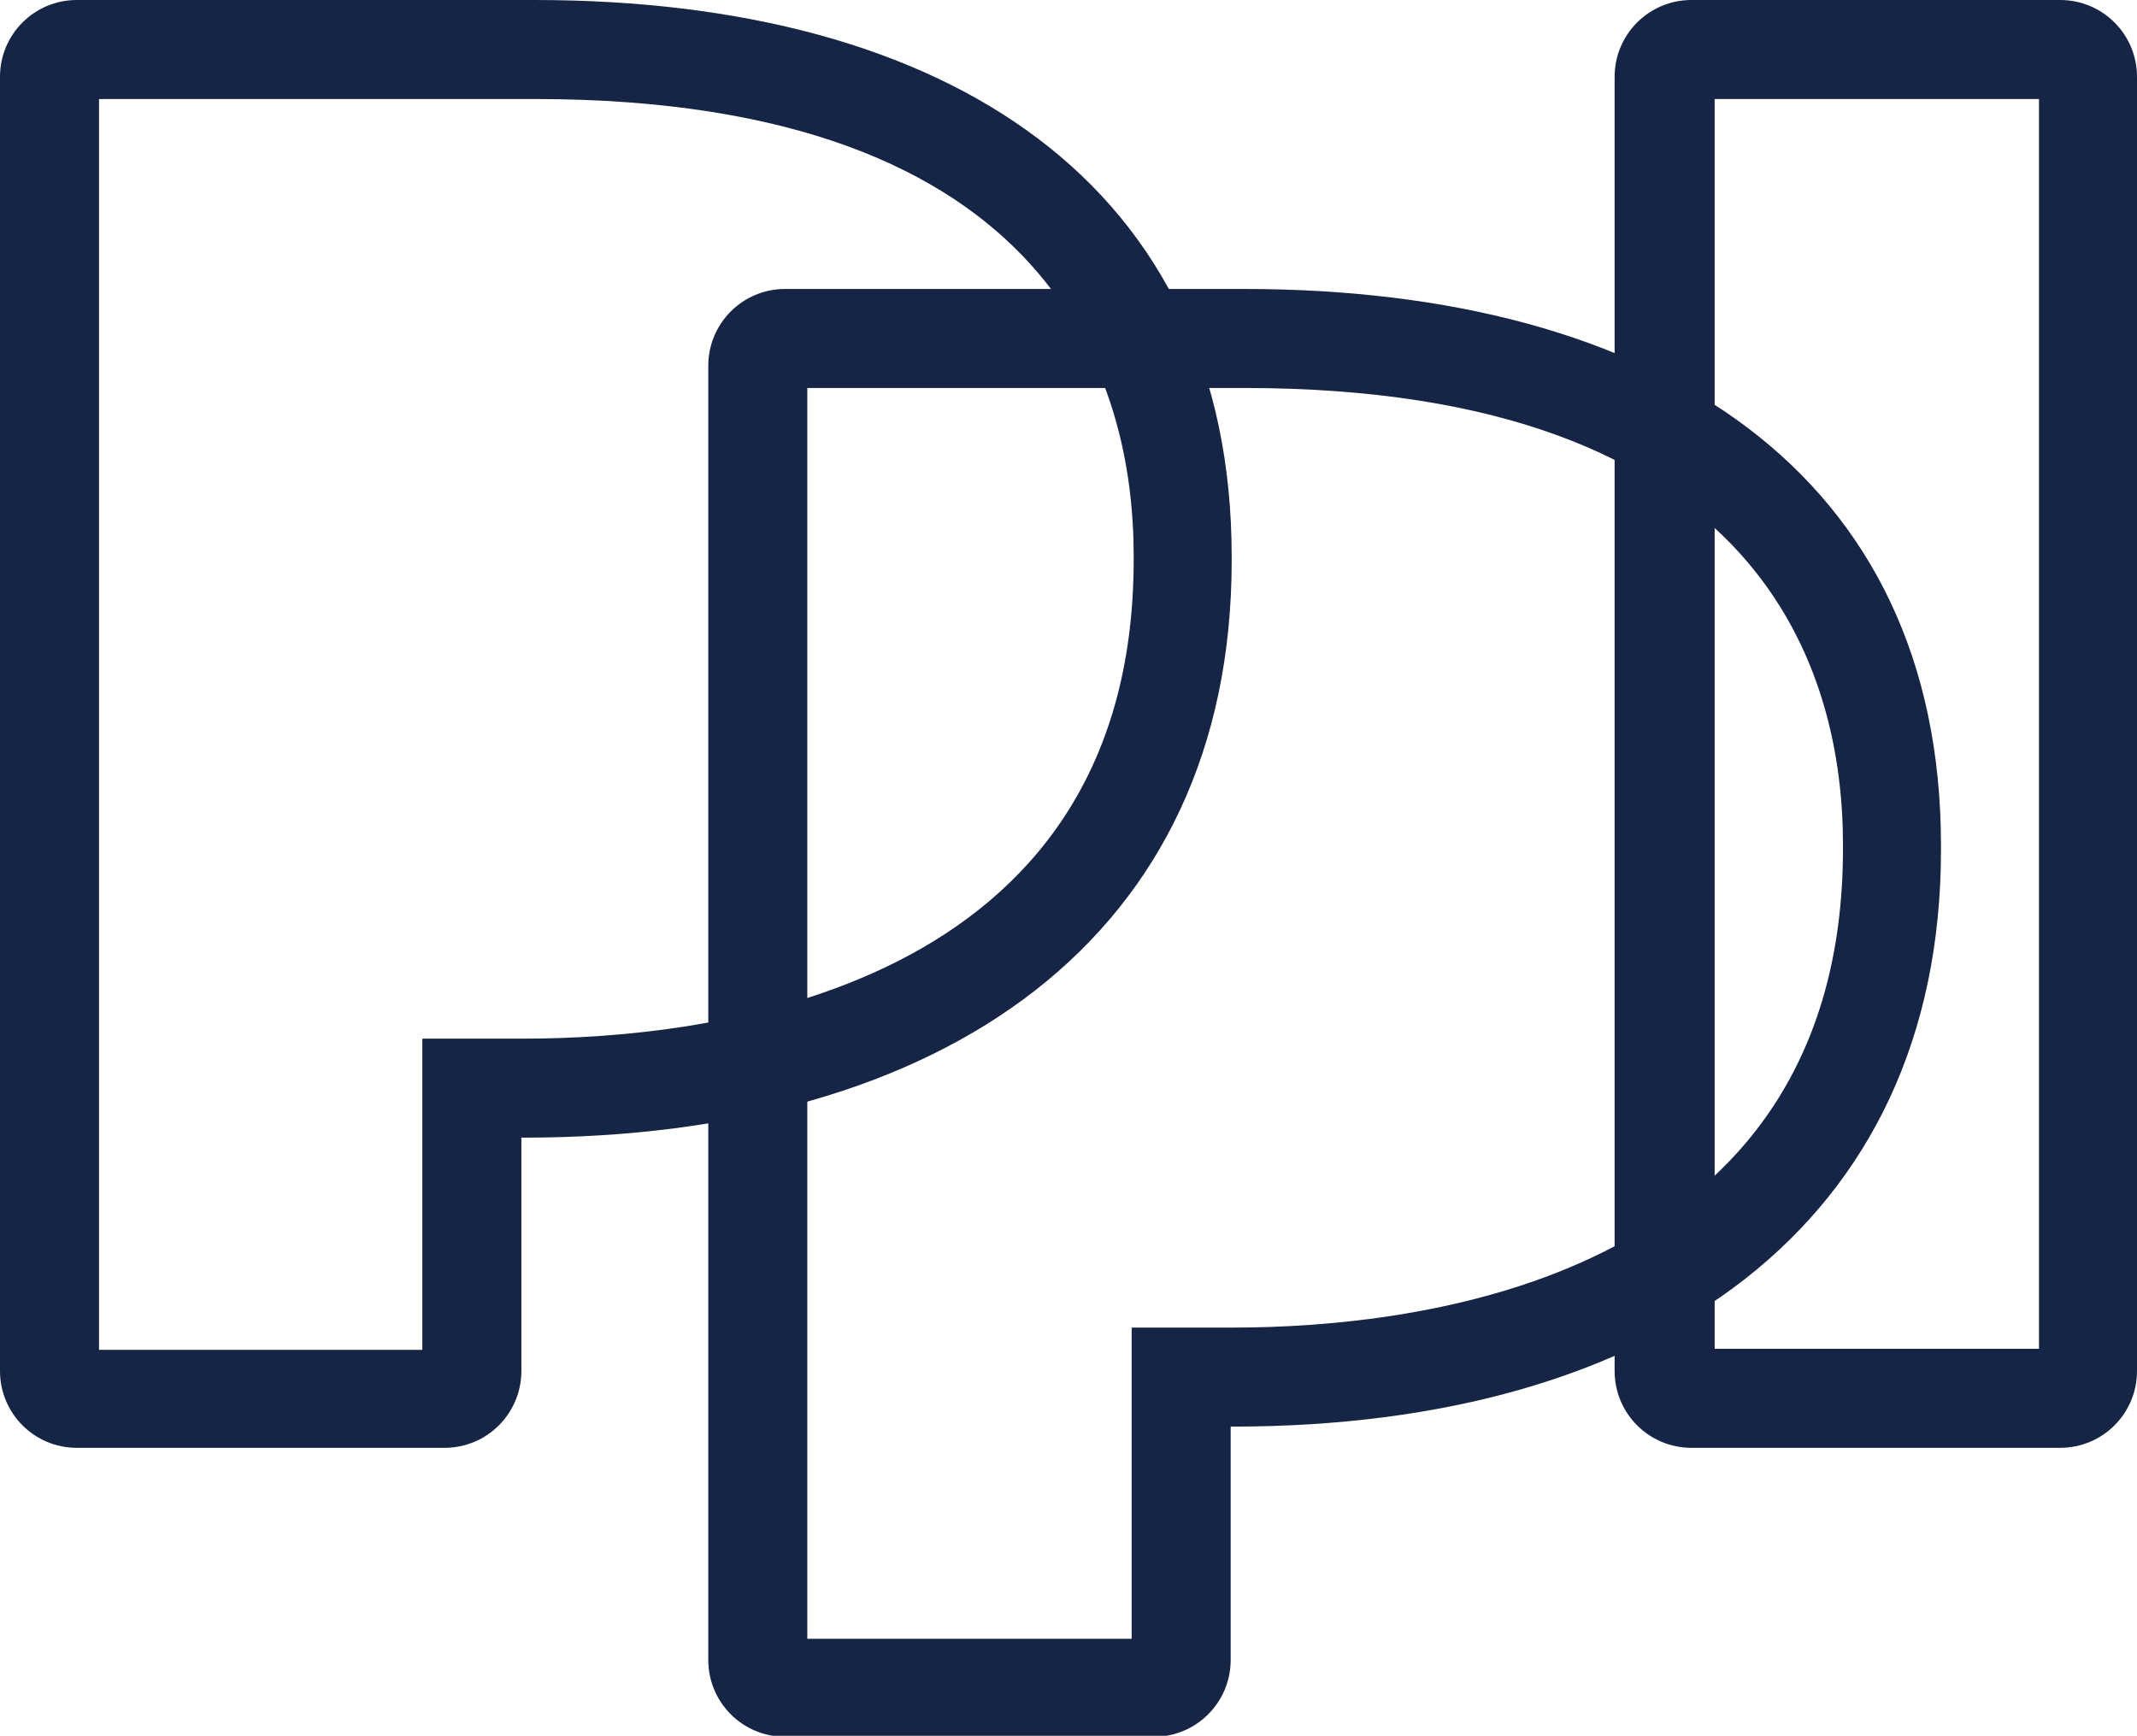
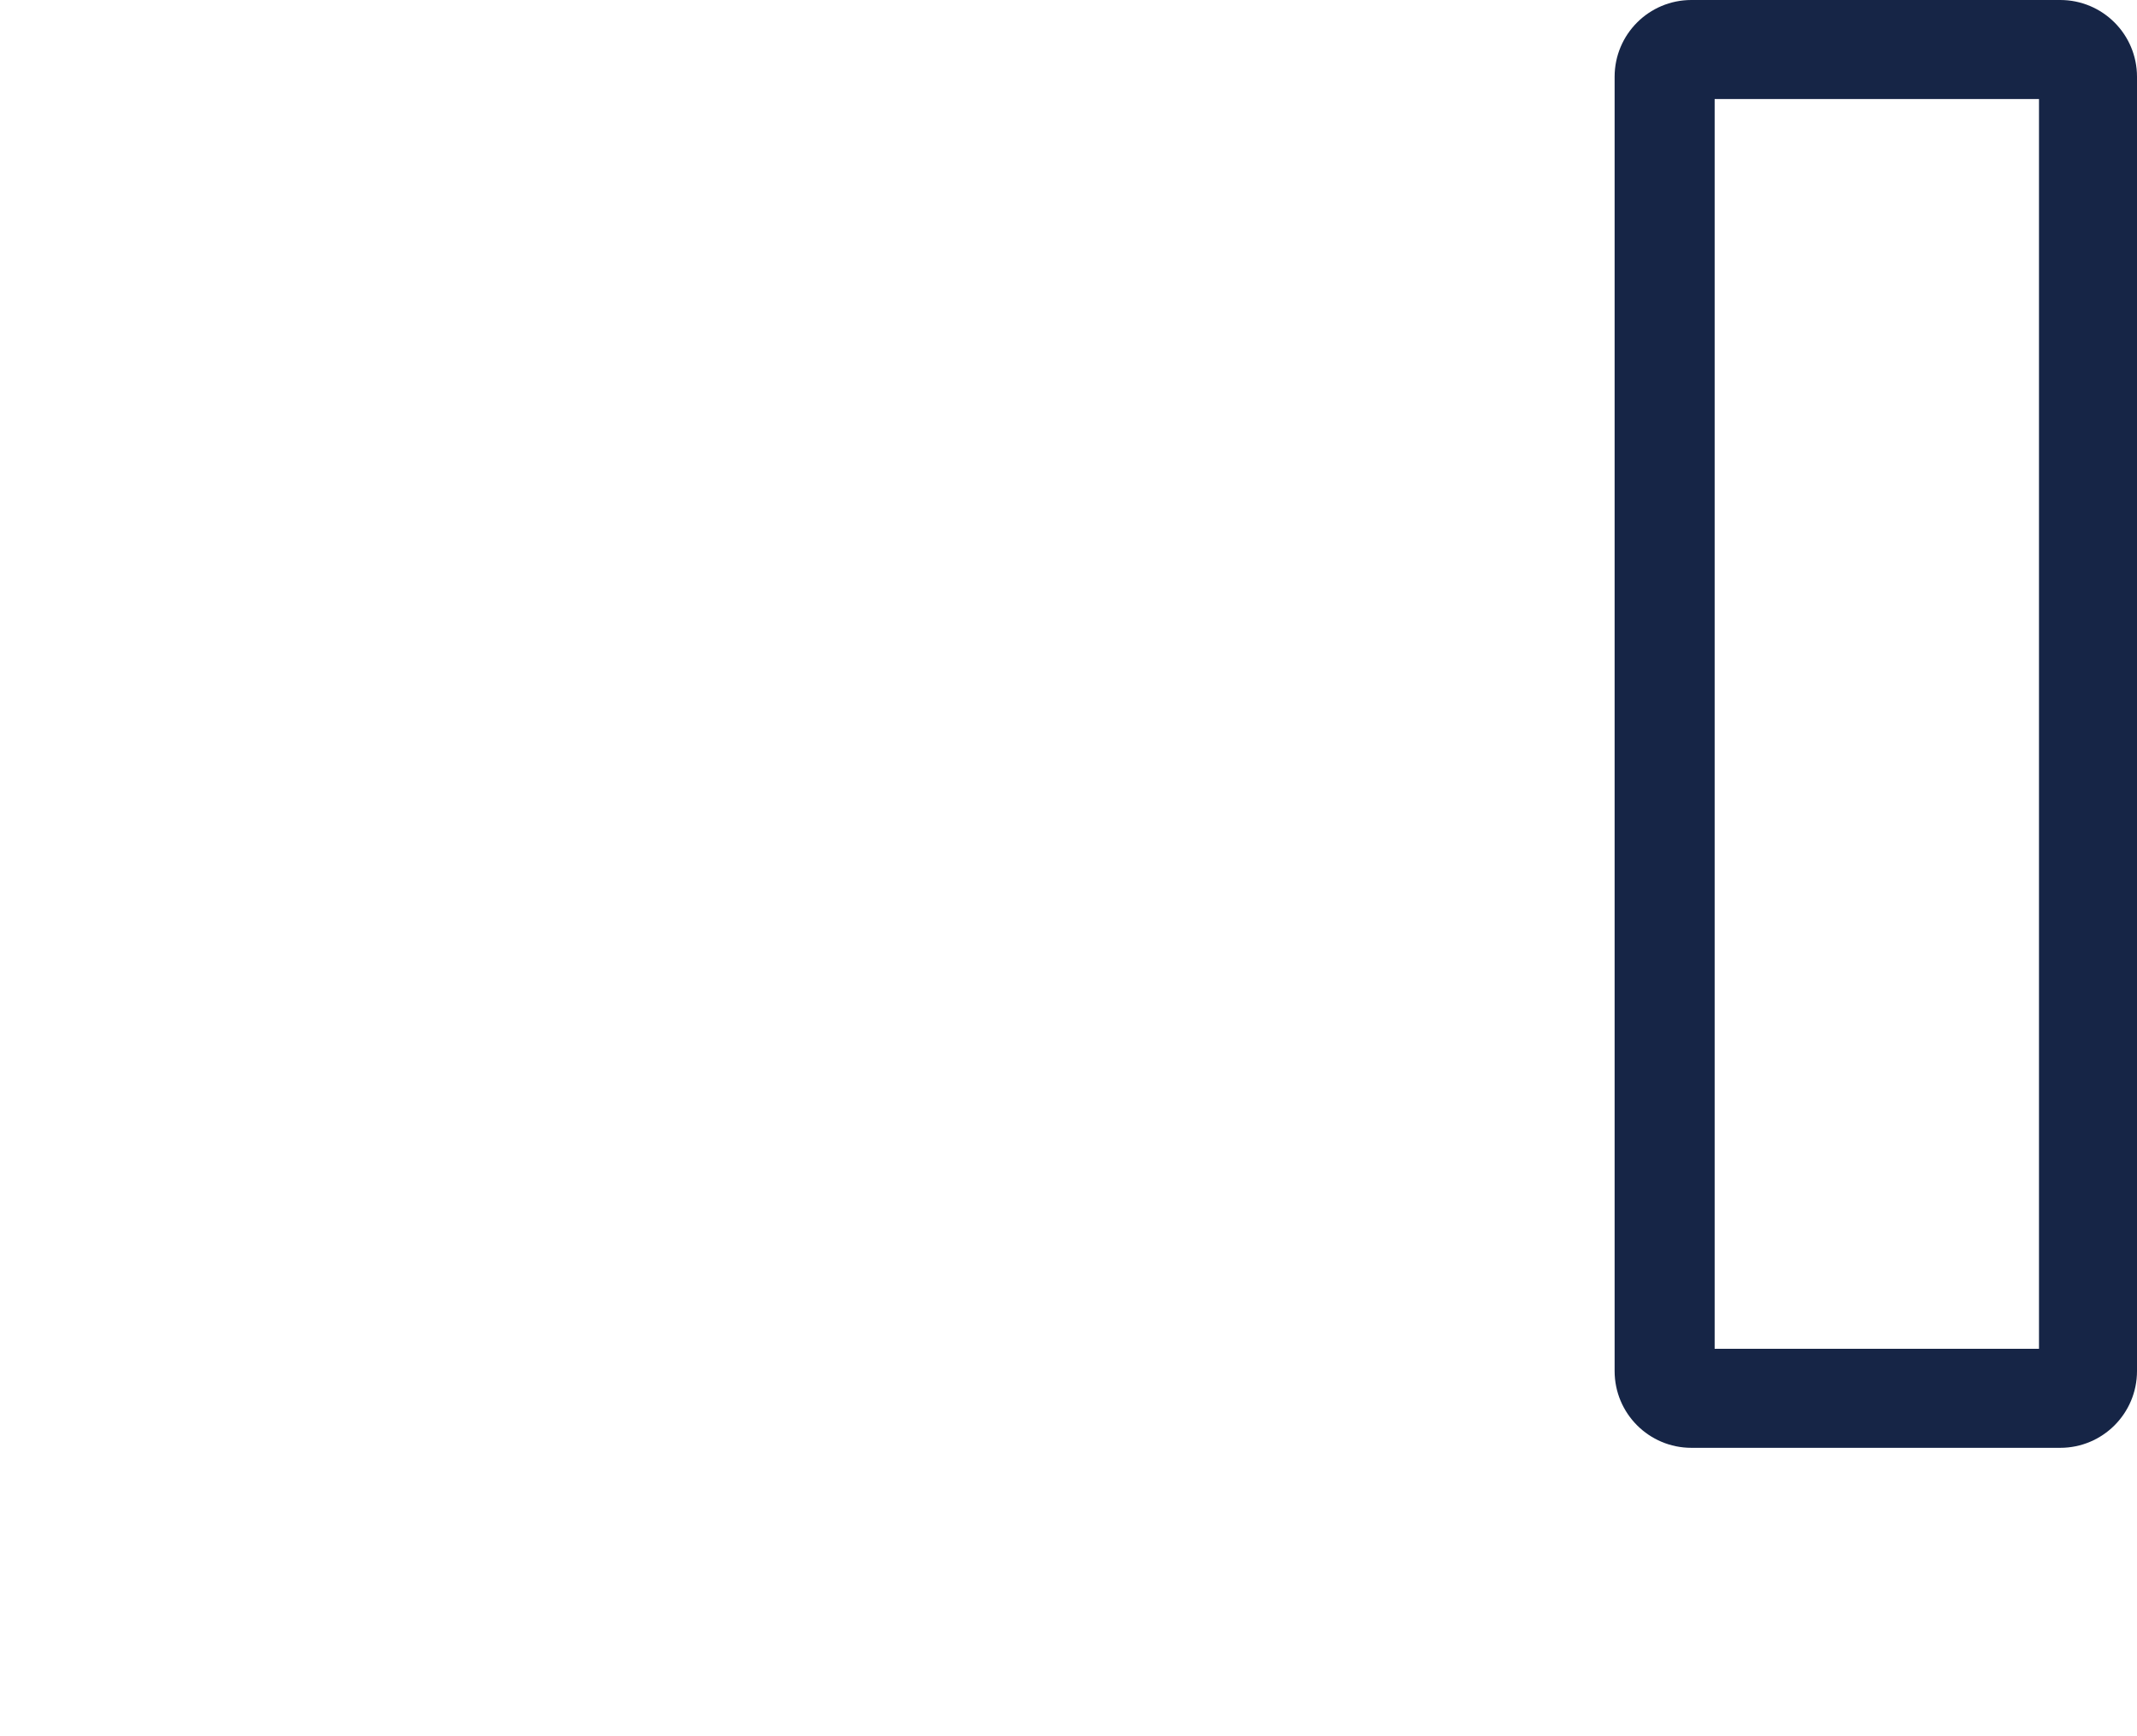
<svg xmlns="http://www.w3.org/2000/svg" version="1.1" id="Layer_1" x="0px" y="0px" viewBox="0 0 211.5 171.8" style="enable-background:new 0 0 211.5 171.8;" xml:space="preserve">
  <style type="text/css">
	.st0{fill:#162546;}
</style>
  <g>
-     <path class="st0" d="M123.1,38.4c51.6,0,59.3,28.3,59.3,45.2V84c0,42.8-42.2,47.4-60.4,47.4h-0.2H112v9.8v21H79.9V38.4H123.1    M123.1,28.6H77.7c-4.2,0-7.6,3.4-7.6,7.6v128.1c0,4.2,3.4,7.6,7.6,7.6h36.5c4.2,0,7.6-3.4,7.6-7.6v-23.1h0.2   c41.7,0,70.1-19.9,70.1-57.1v-0.4C192.1,46.9,164.1,28.6,123.1,28.6L123.1,28.6z" />
-     <path class="st0" d="M52.9,9.8c51.6,0,59.3,28.3,59.3,45.2v0.4c0,42.8-42.2,47.4-60.4,47.4h-0.2h-9.8v9.8v21H9.8V9.8H52.9 M52.9,0   H7.6C3.4,0,0,3.4,0,7.6v128.1c0,4.2,3.4,7.6,7.6,7.6H44c4.2,0,7.6-3.4,7.6-7.6v-23.1h0.2c41.7,0,70.1-19.9,70.1-57.1v-0.4   C121.9,18.3,93.9,0,52.9,0L52.9,0z" />
    <path class="st0" d="M201.8,9.8v123.7h-32.1V9.8H201.8 M203.9,0h-36.5c-4.2,0-7.6,3.4-7.6,7.6v128.1c0,4.2,3.4,7.6,7.6,7.6h36.5   c4.2,0,7.6-3.4,7.6-7.6V7.6C211.5,3.4,208.1,0,203.9,0L203.9,0z" />
  </g>
</svg>